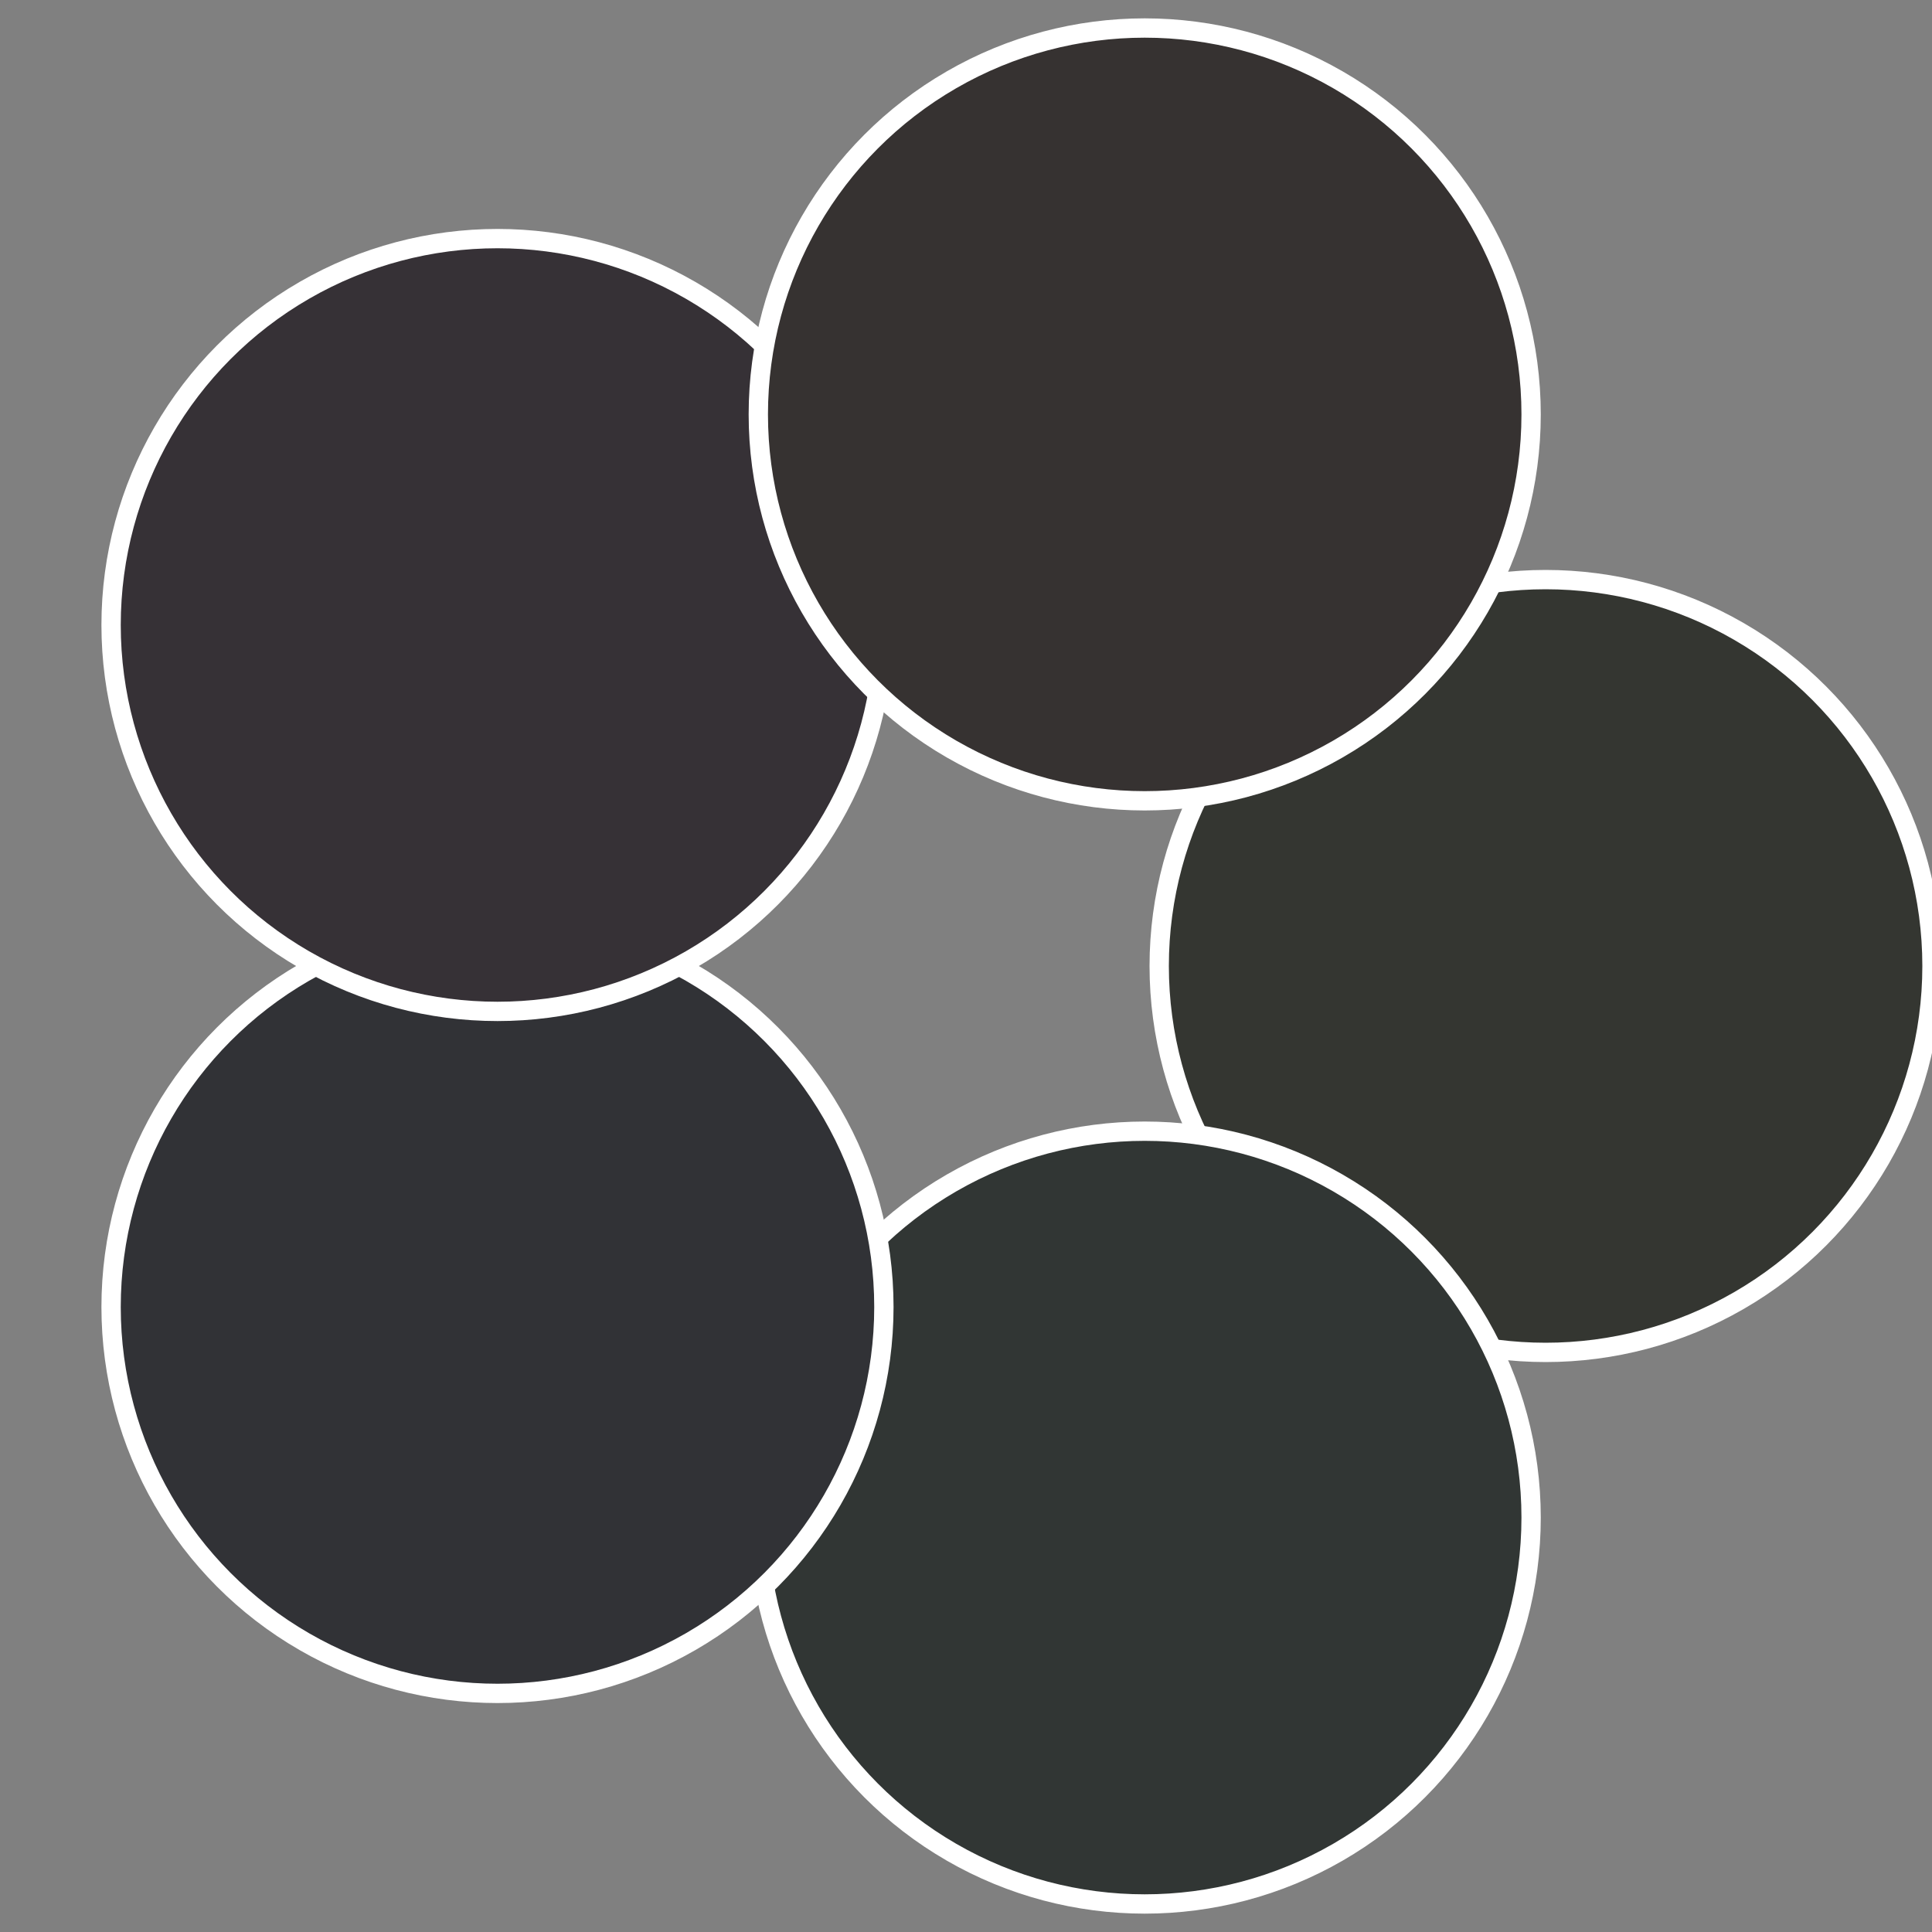
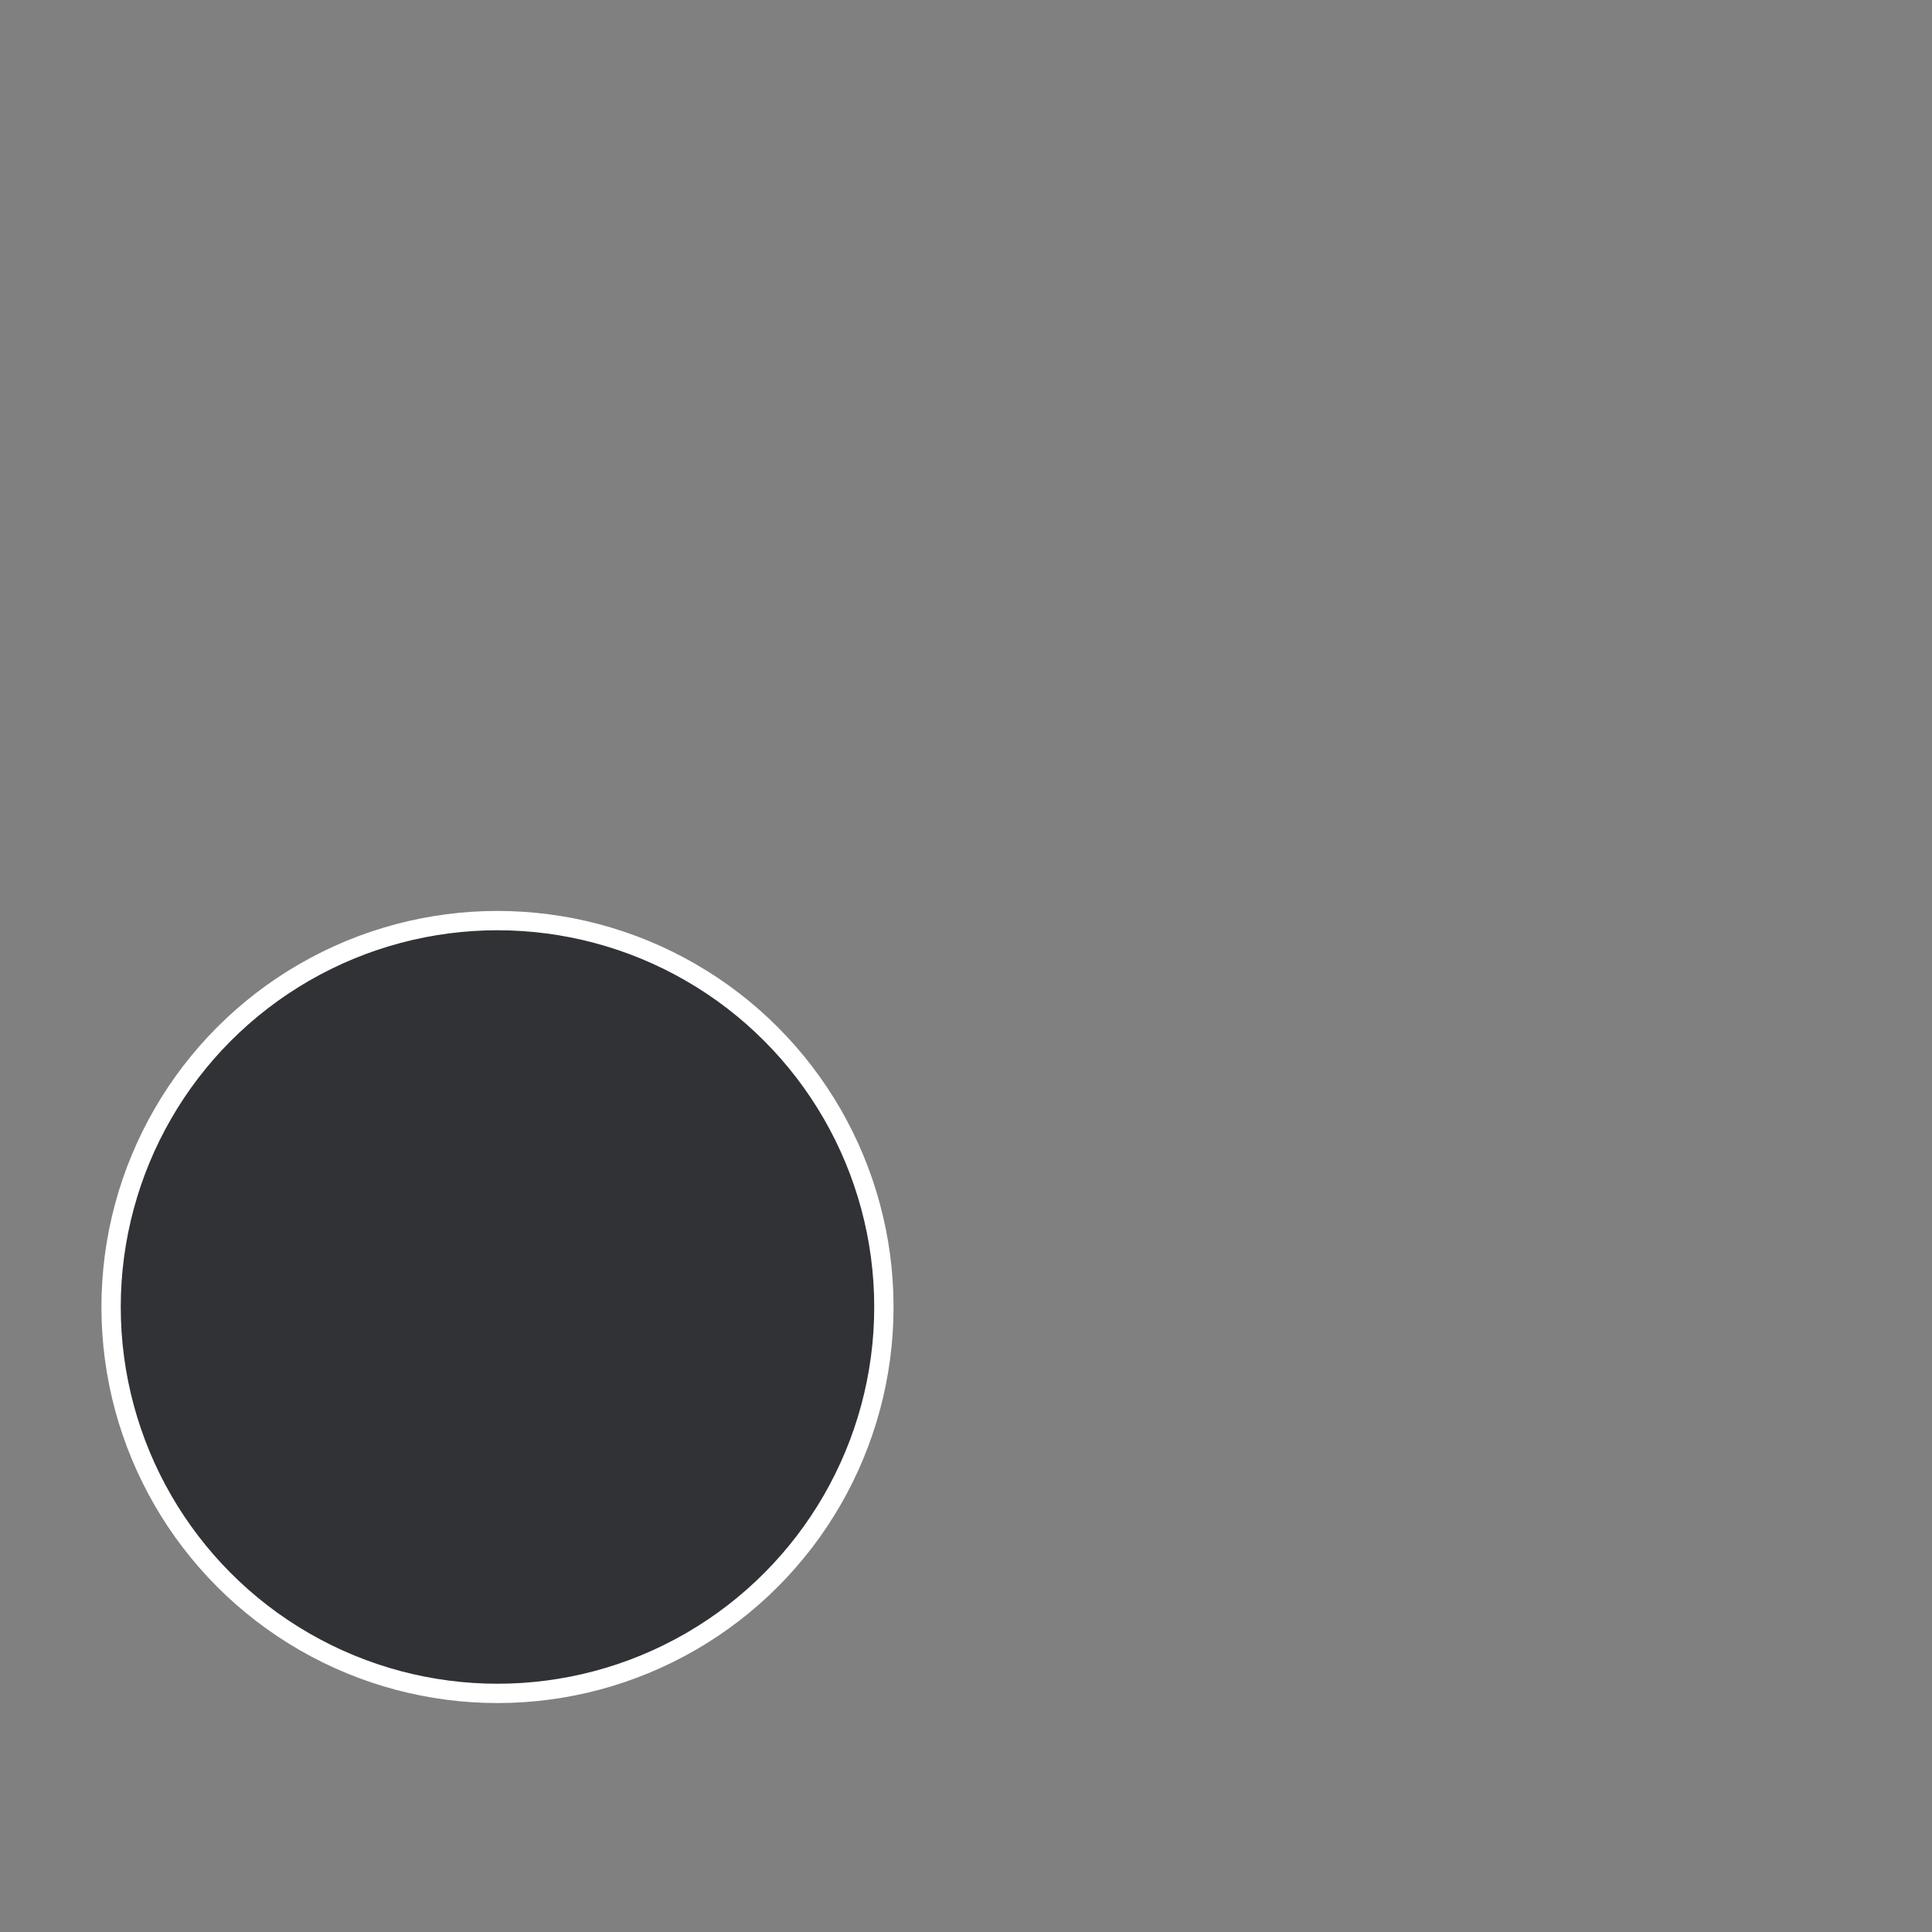
<svg xmlns="http://www.w3.org/2000/svg" width="500" height="500" viewBox="-1 -1 2 2">
  <rect x="-1" y="-1" width="2" height="2" fill="#808080" stroke="none" />
-   <circle cx="0.6" cy="0" r="0.4" fill="#343631" stroke="#fff" stroke-width="1%" />
-   <circle cx="0.185" cy="0.571" r="0.4" fill="#313634" stroke="#fff" stroke-width="1%" />
  <circle cx="-0.485" cy="0.353" r="0.4" fill="#313236" stroke="#fff" stroke-width="1%" />
-   <circle cx="-0.485" cy="-0.353" r="0.4" fill="#363136" stroke="#fff" stroke-width="1%" />
-   <circle cx="0.185" cy="-0.571" r="0.4" fill="#363231" stroke="#fff" stroke-width="1%" />
</svg>